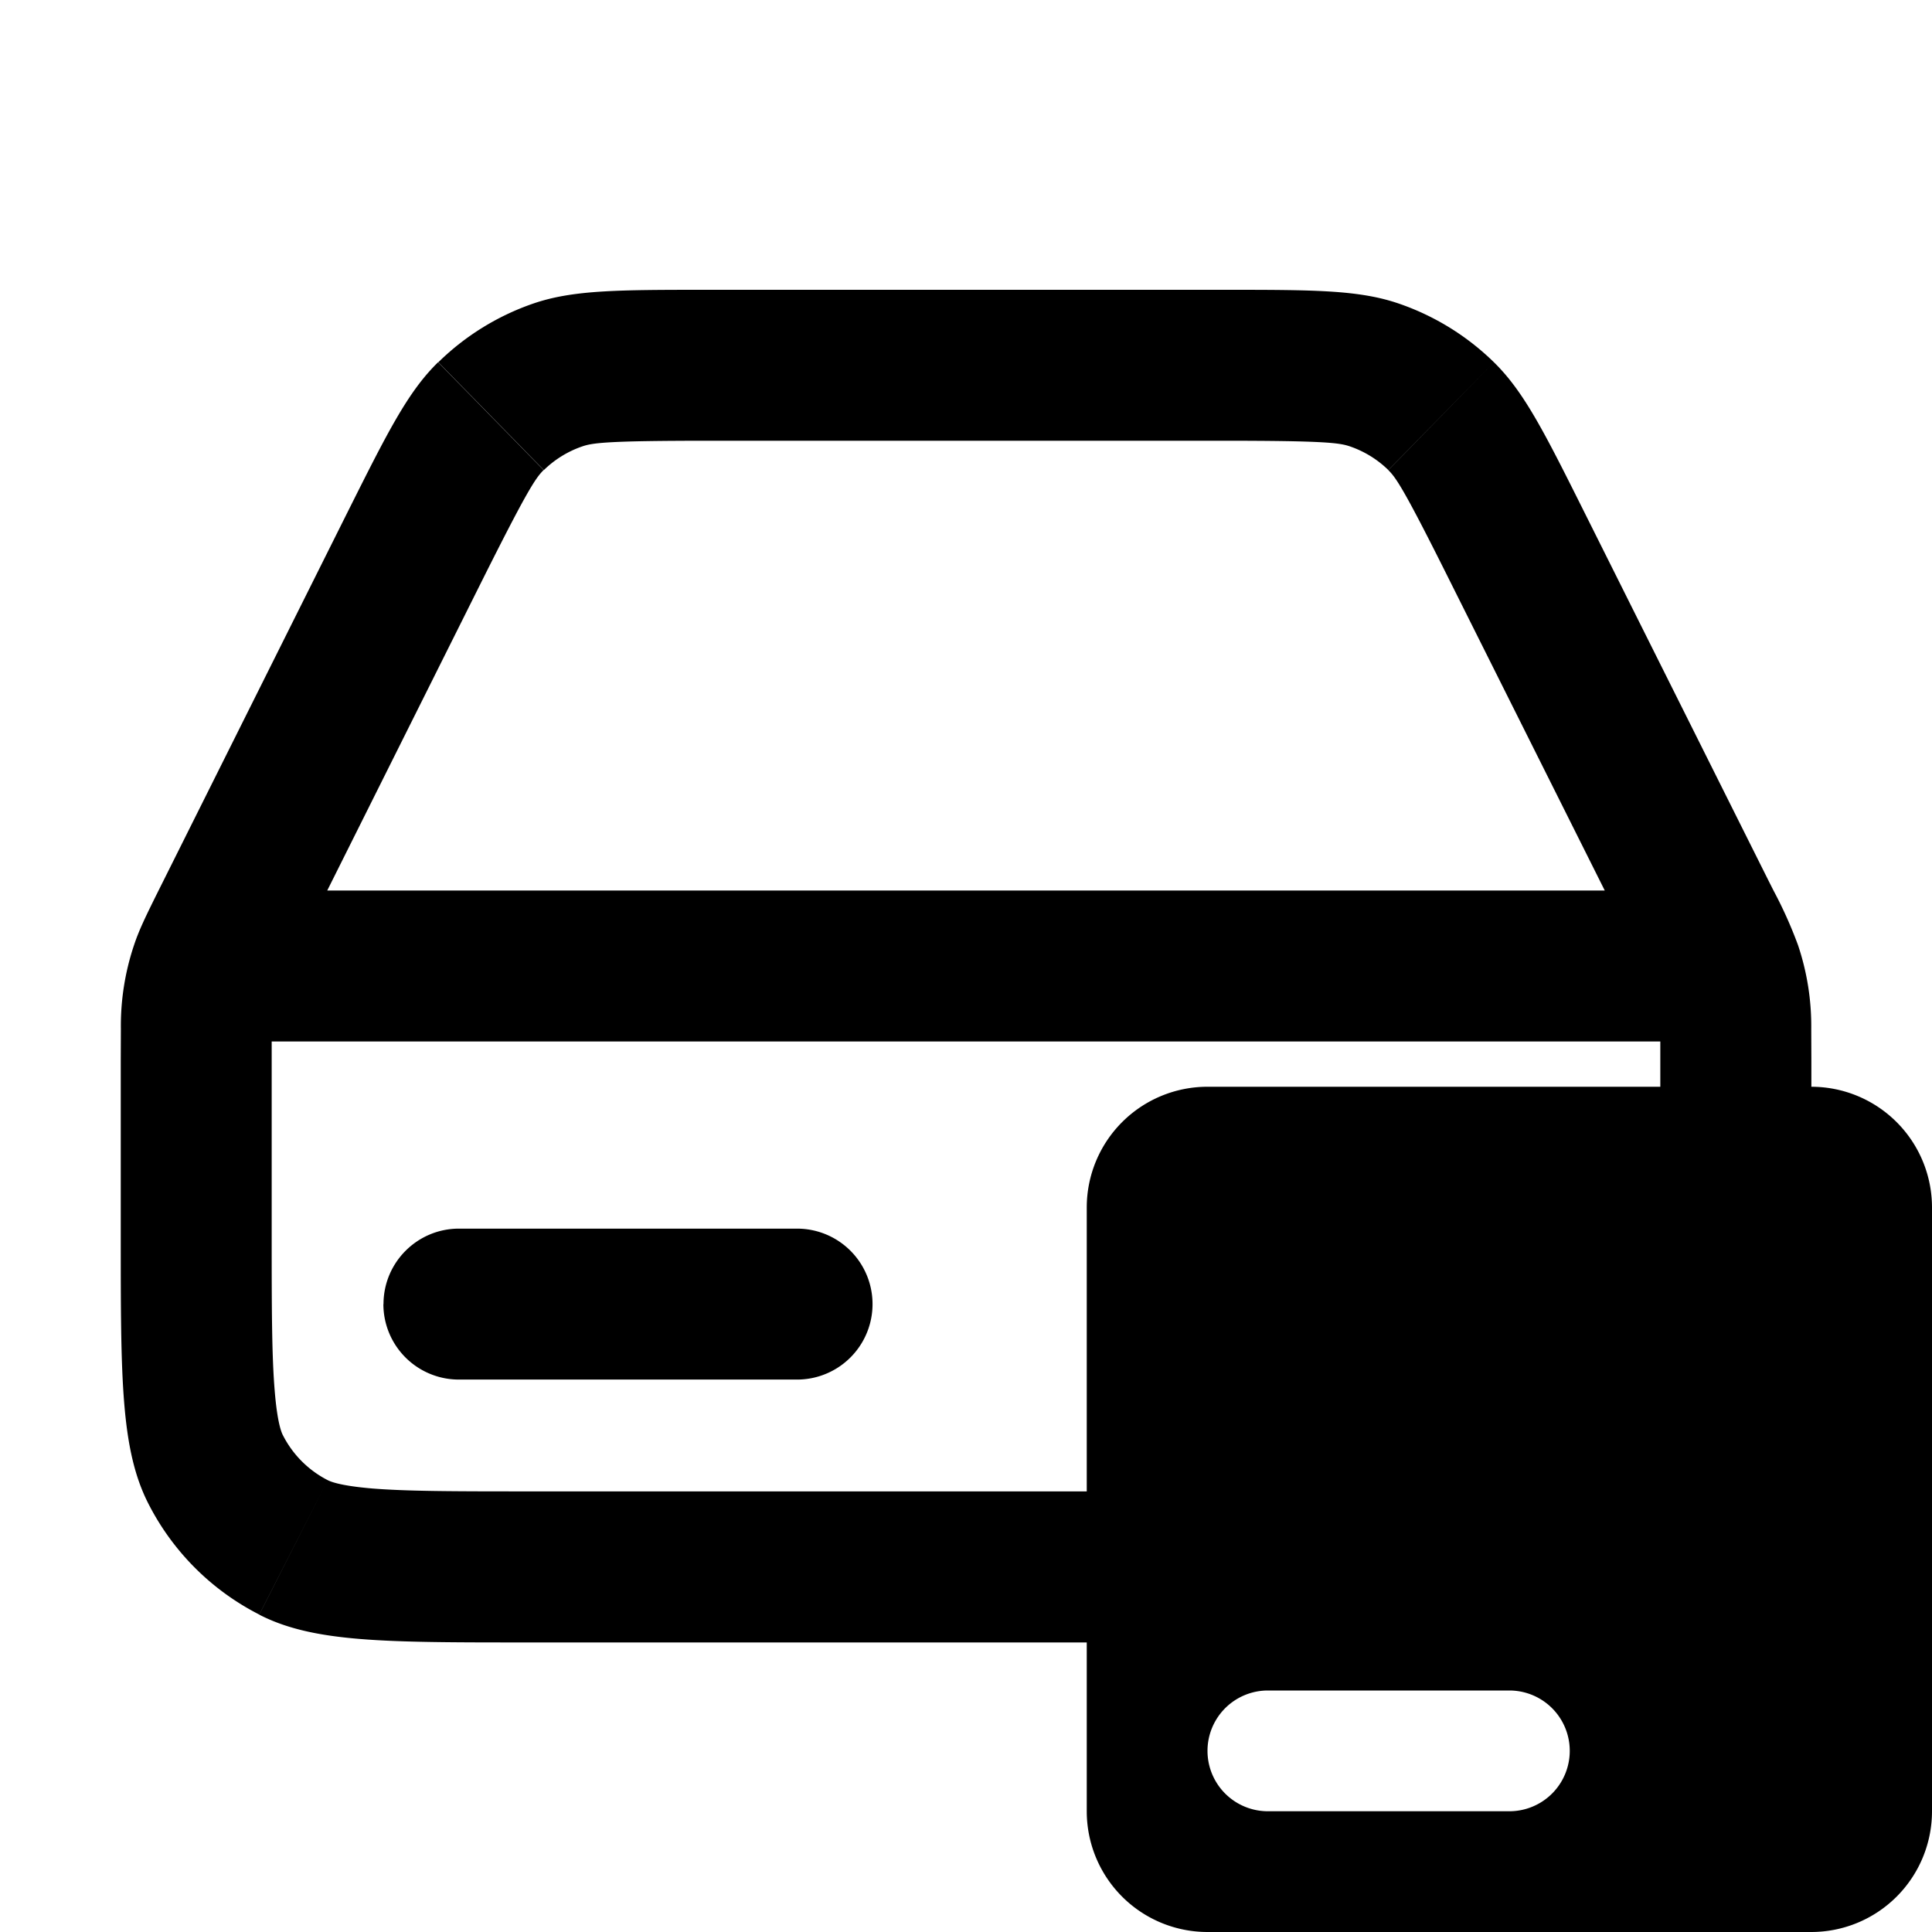
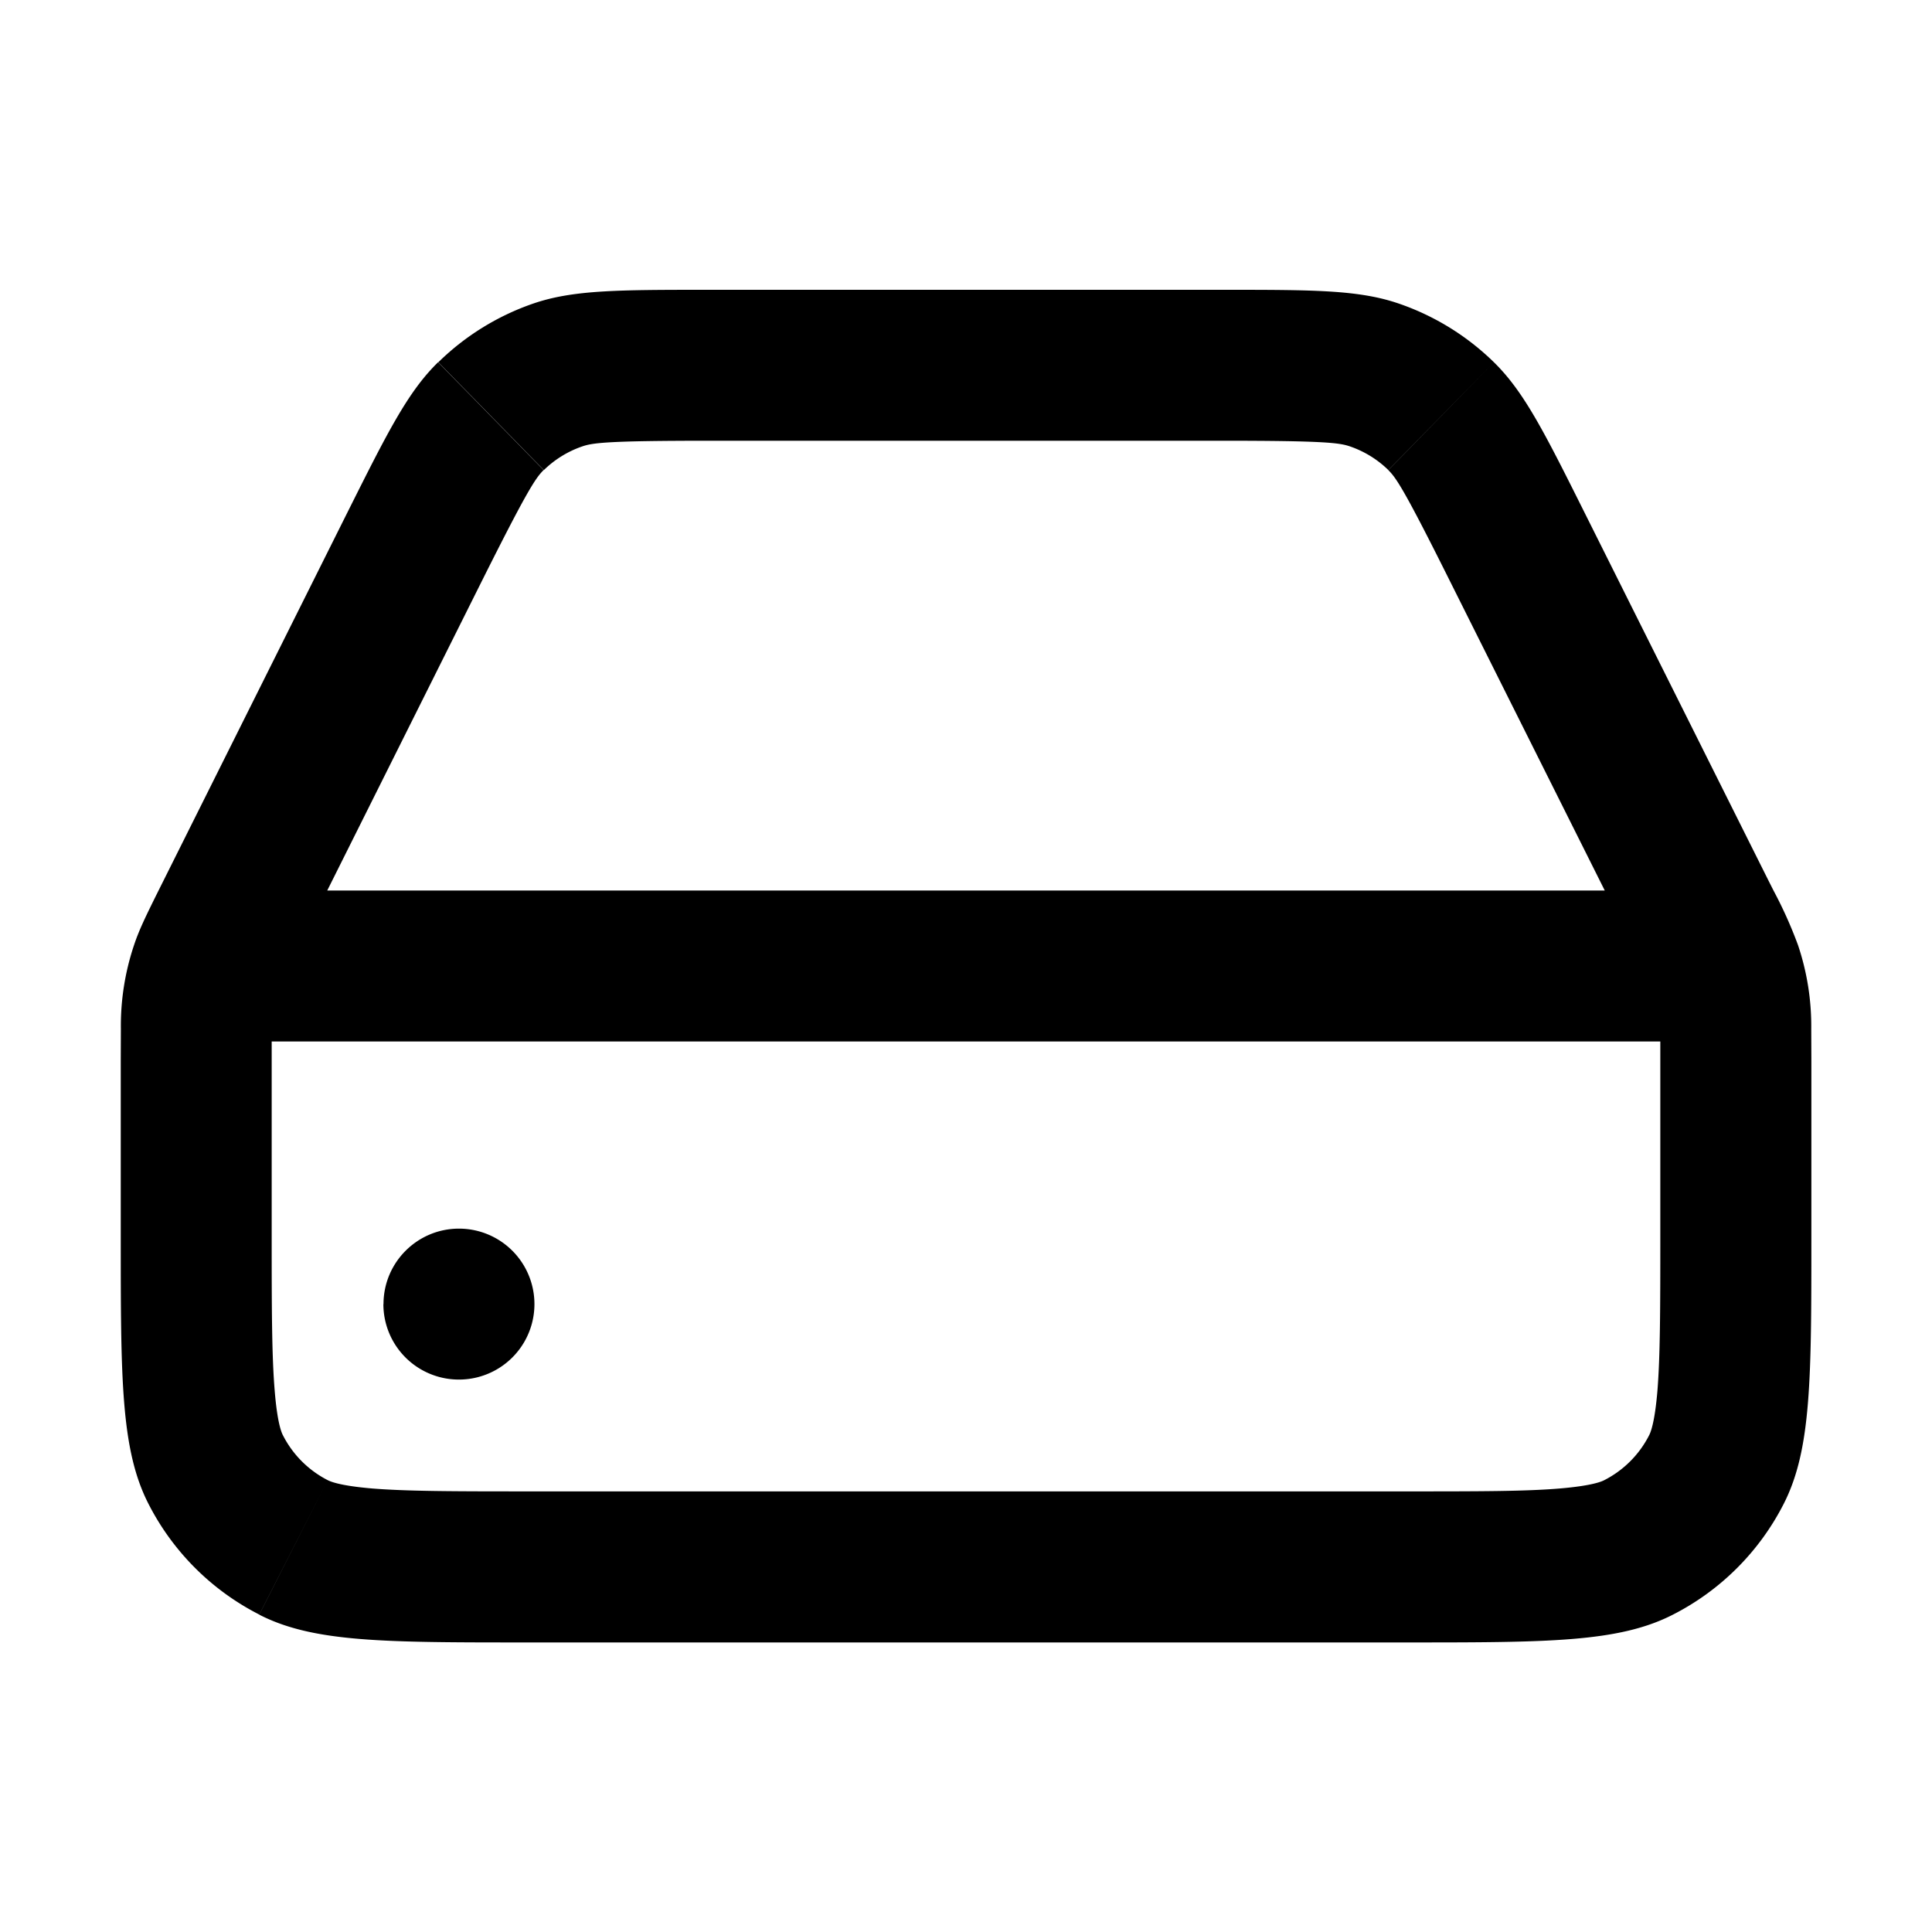
<svg xmlns="http://www.w3.org/2000/svg" width="16" height="16" fill="currentColor" viewBox="0 0 16 16">
-   <path fill-rule="evenodd" d="M1.001 8.519a2.1 2.1 0 0 1 .109-.692c.041-.124.098-.241.202-.45l.043-.086L2.87 4.258c.338-.675.506-1.012.758-1.258l.874.893c-.066.065-.136.168-.514.924L2.71 7.375h10.58l-1.28-2.558c-.377-.756-.447-.86-.513-.924L12.372 3c.251.246.42.583.757 1.258l1.516 3.033.043.085a3.6 3.6 0 0 1 .202.45 2.101 2.101 0 0 1 .11.694l.001.274v1.447c0 1.176 0 1.764-.229 2.213a2.1 2.1 0 0 1-.918.918c-.449.23-1.037.23-2.213.23H4.36c-1.176 0-1.764 0-2.213-.23l.567-1.114c.02.01.096.046.369.069.287.023.668.024 1.277.024h7.28c.609 0 .99 0 1.277-.024.273-.023.35-.059.369-.069a.85.85 0 0 0 .371-.371c.01-.019.046-.095.069-.368.023-.288.024-.67.024-1.278V8.625H2.25v1.615c0 .609.001.99.025 1.278.022.272.058.349.068.368a.85.85 0 0 0 .371.372l-.567 1.113a2.1 2.1 0 0 1-.918-.918C1 12.005 1 11.416 1 10.24V8.793l.001-.274Zm11.37-5.52a2.1 2.1 0 0 0-.784-.484c-.333-.115-.71-.115-1.463-.115H5.877c-.754 0-1.131 0-1.464.115A2.1 2.1 0 0 0 3.63 3l.874.893a.85.85 0 0 1 .318-.196c.087-.03.211-.047 1.056-.047h4.247c.844 0 .968.017 1.055.047a.85.85 0 0 1 .318.196L12.372 3ZM3.176 10.8c0-.345.28-.625.625-.625h2.8a.625.625 0 1 1 0 1.25H3.8a.625.625 0 0 1-.625-.625Z" clip-rule="evenodd" />
-   <path class="secondary" fill-rule="evenodd" d="M10 9a1 1 0 0 0-1 1v5a1 1 0 0 0 1 1h5a1 1 0 0 0 1-1v-5a1 1 0 0 0-1-1h-5Zm.5 5a.5.5 0 0 0 0 1h2a.5.5 0 0 0 0-1h-2Z" clip-rule="evenodd" />
+   <path fill-rule="evenodd" d="M1.001 8.519a2.1 2.1 0 0 1 .109-.692c.041-.124.098-.241.202-.45l.043-.086L2.87 4.258c.338-.675.506-1.012.758-1.258l.874.893c-.066.065-.136.168-.514.924L2.71 7.375h10.58l-1.28-2.558c-.377-.756-.447-.86-.513-.924L12.372 3c.251.246.42.583.757 1.258l1.516 3.033.043.085a3.6 3.6 0 0 1 .202.45 2.101 2.101 0 0 1 .11.694l.001.274v1.447c0 1.176 0 1.764-.229 2.213a2.1 2.1 0 0 1-.918.918c-.449.23-1.037.23-2.213.23H4.36c-1.176 0-1.764 0-2.213-.23l.567-1.114c.02.01.096.046.369.069.287.023.668.024 1.277.024h7.28c.609 0 .99 0 1.277-.024.273-.023.35-.059.369-.069a.85.85 0 0 0 .371-.371c.01-.019.046-.095.069-.368.023-.288.024-.67.024-1.278V8.625H2.25v1.615c0 .609.001.99.025 1.278.022.272.058.349.068.368a.85.85 0 0 0 .371.372l-.567 1.113a2.1 2.1 0 0 1-.918-.918C1 12.005 1 11.416 1 10.24V8.793l.001-.274Zm11.37-5.52a2.1 2.1 0 0 0-.784-.484c-.333-.115-.71-.115-1.463-.115H5.877c-.754 0-1.131 0-1.464.115A2.1 2.1 0 0 0 3.63 3l.874.893a.85.85 0 0 1 .318-.196c.087-.03.211-.047 1.056-.047h4.247c.844 0 .968.017 1.055.047a.85.85 0 0 1 .318.196L12.372 3ZM3.176 10.8c0-.345.28-.625.625-.625a.625.625 0 1 1 0 1.25H3.8a.625.625 0 0 1-.625-.625Z" clip-rule="evenodd" />
</svg>